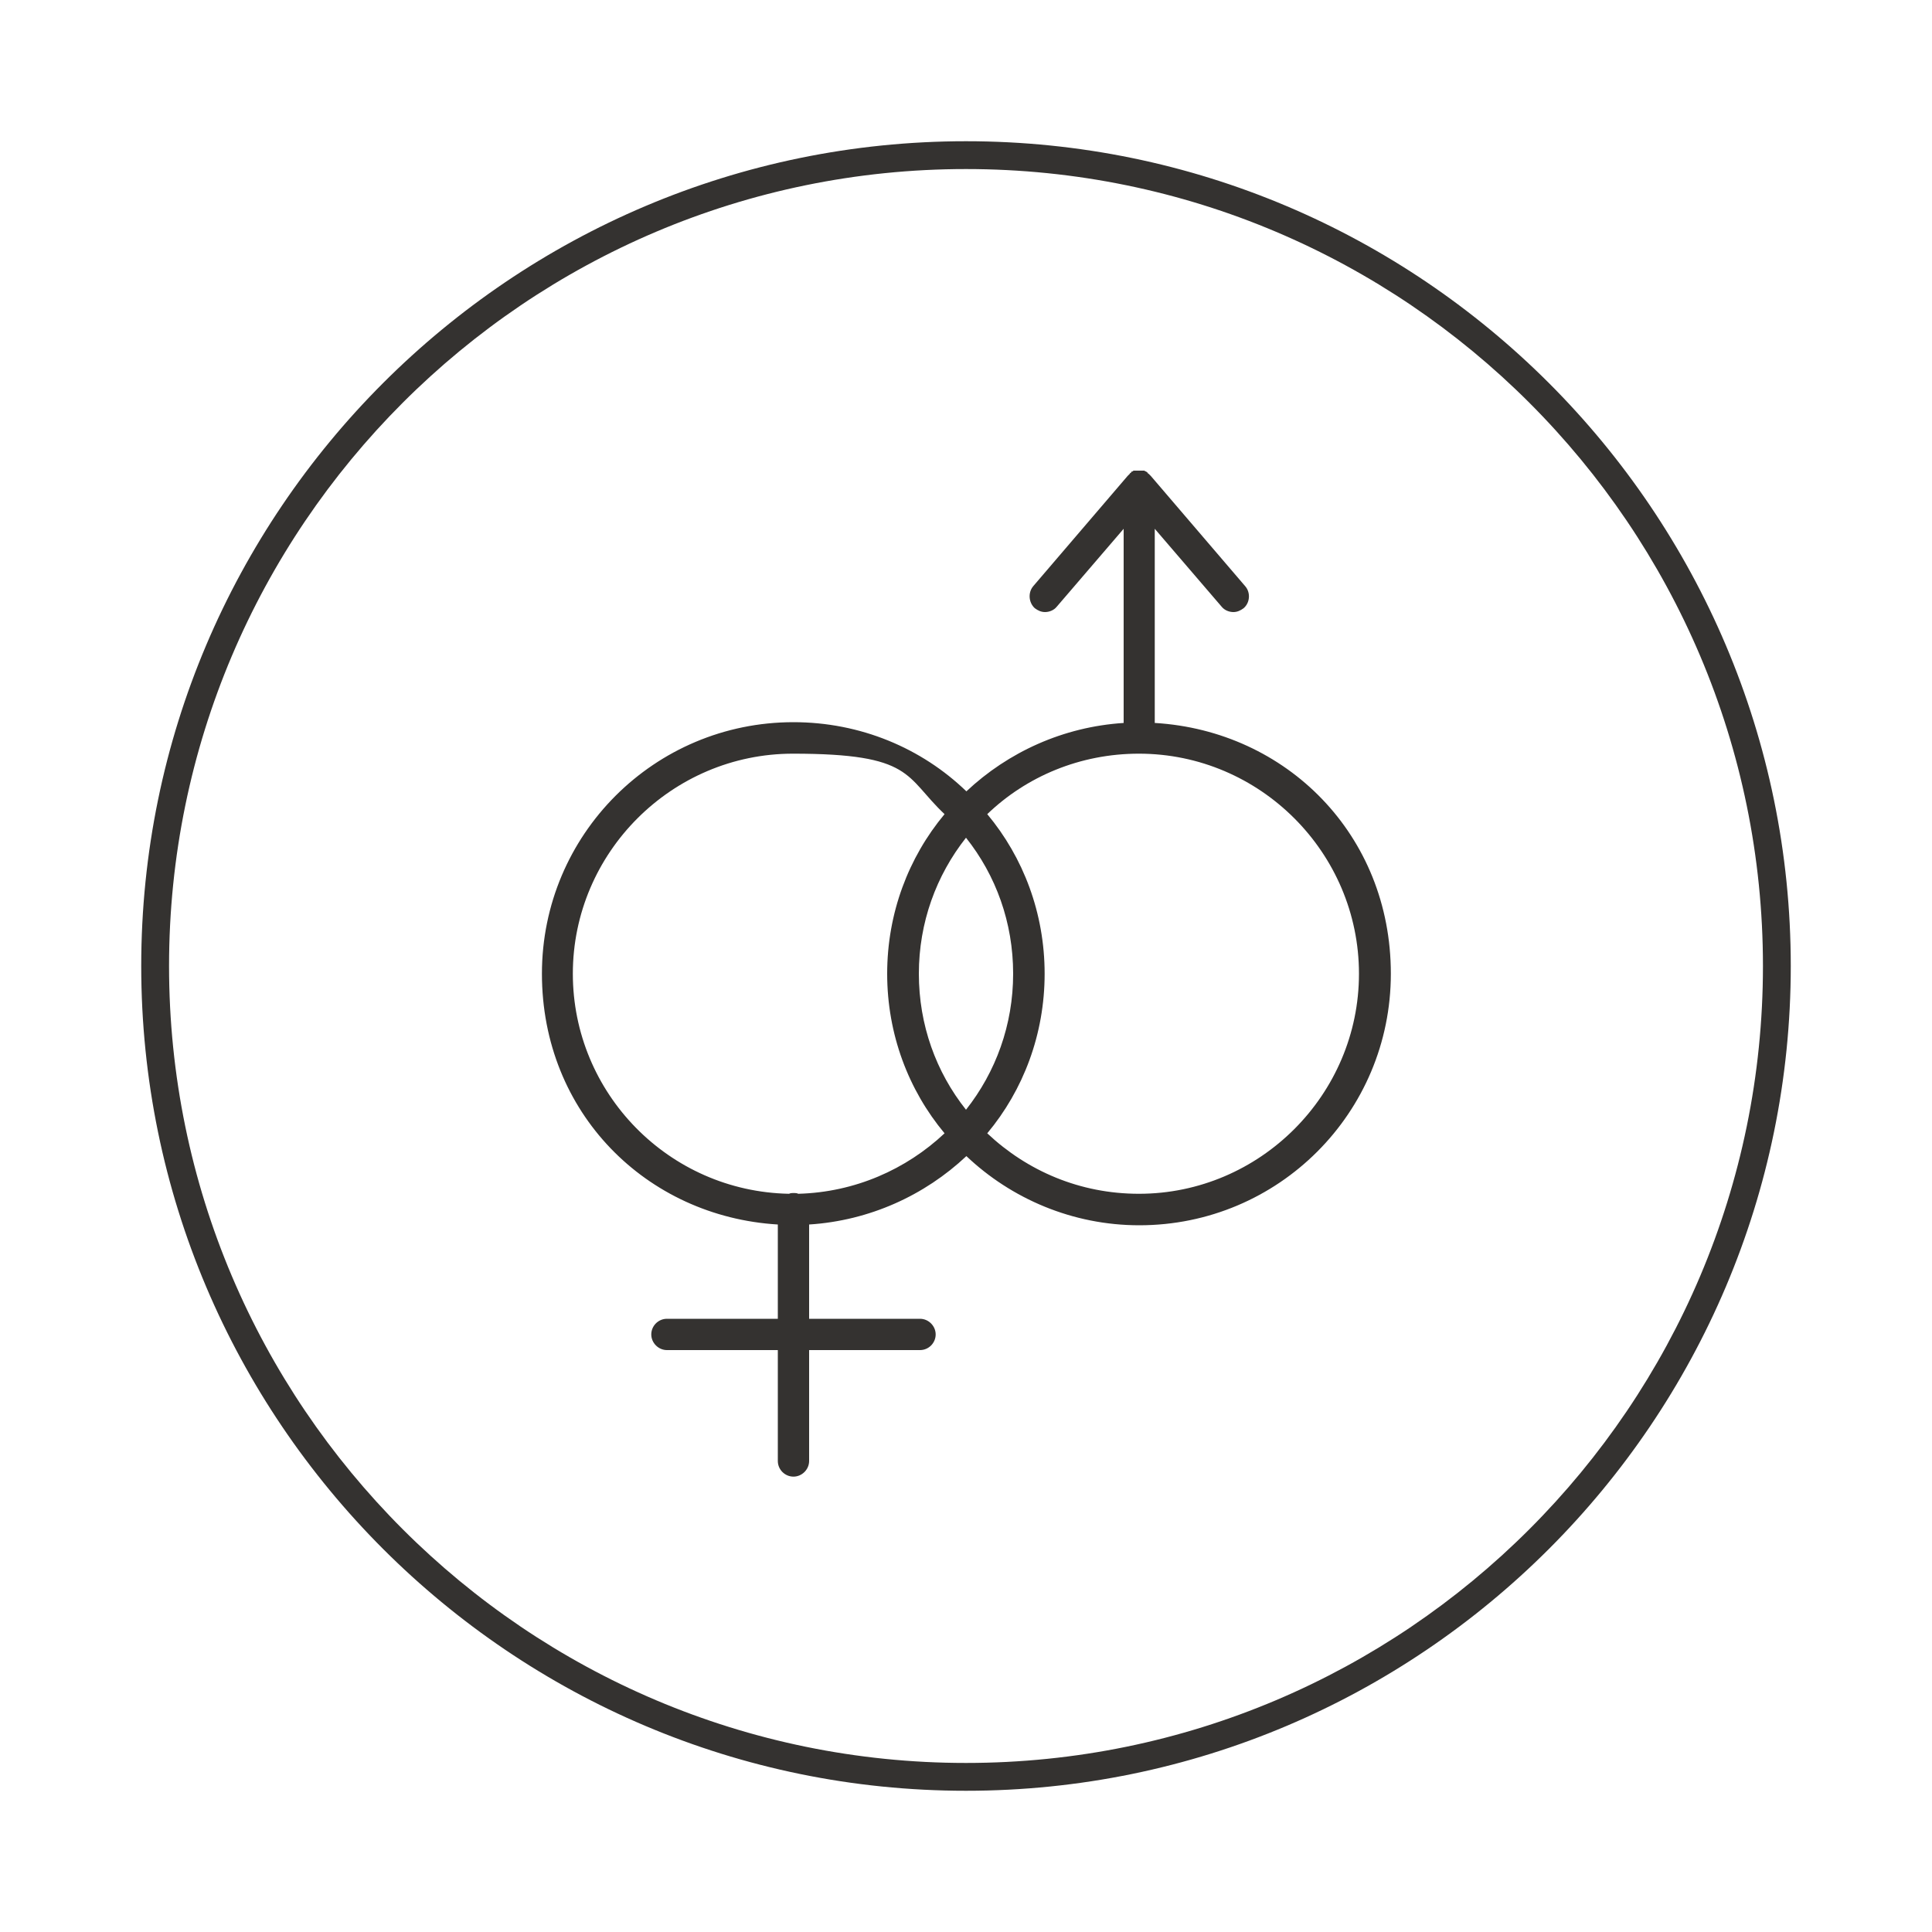
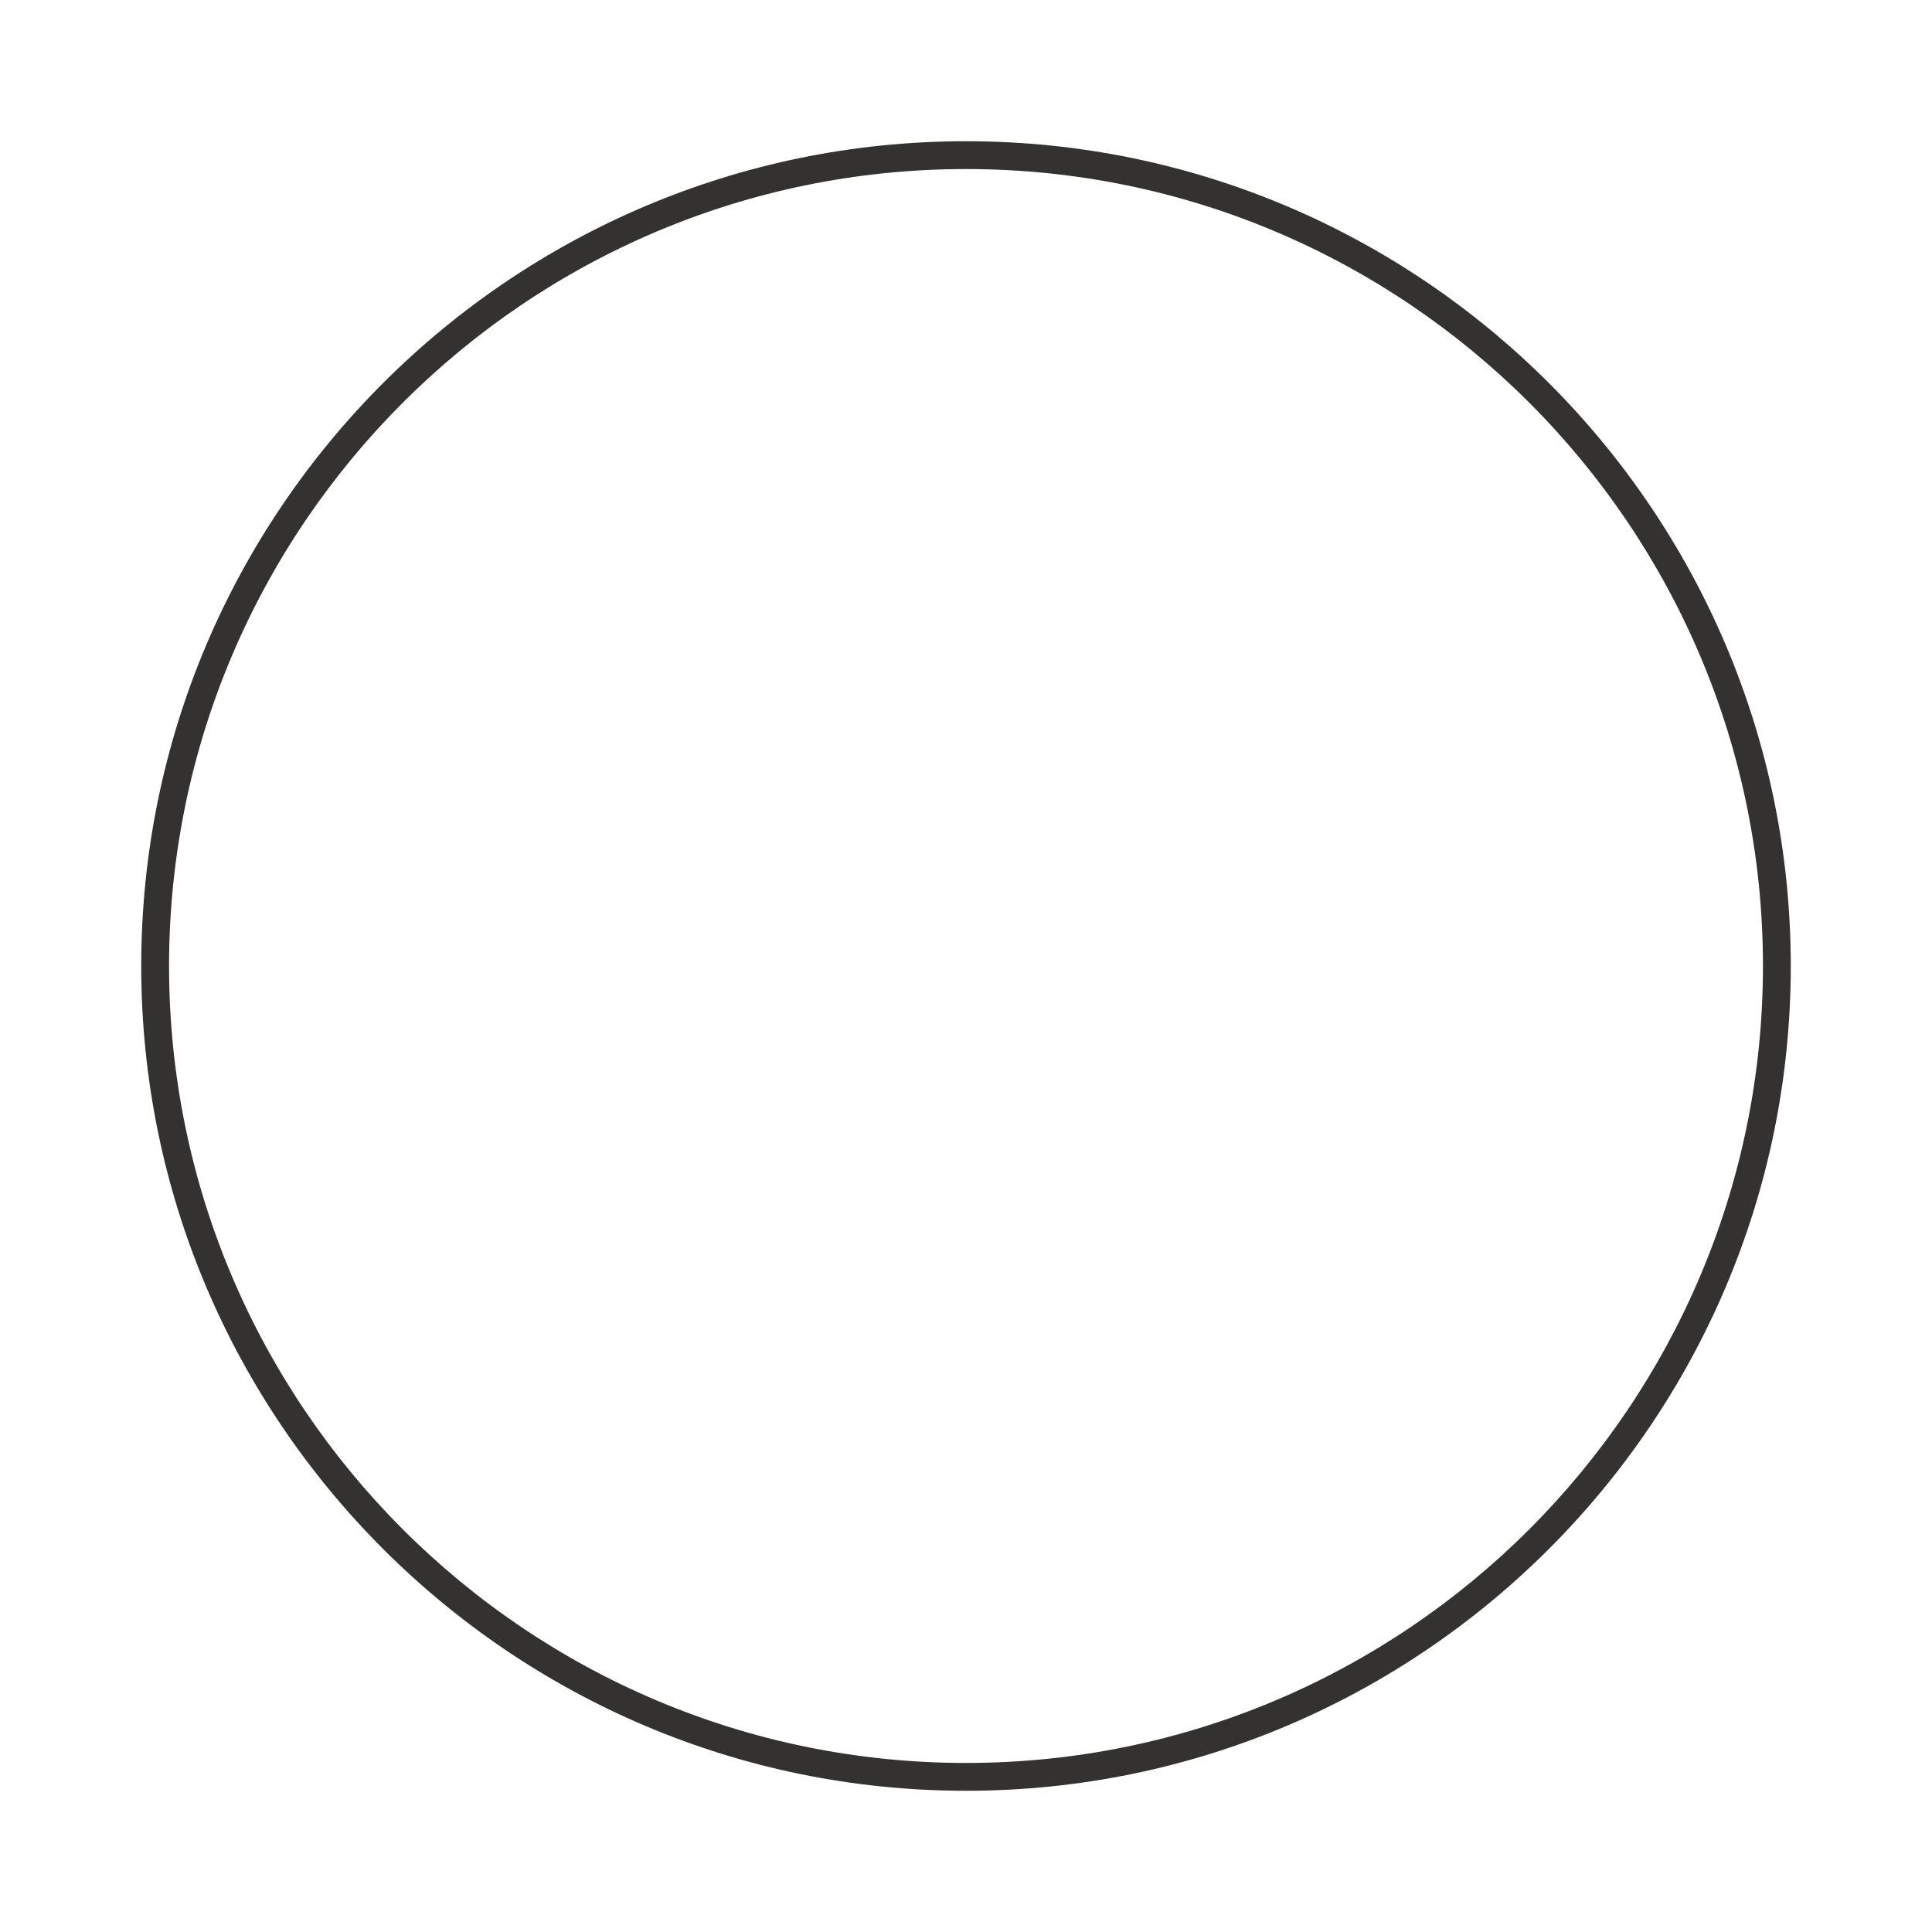
<svg xmlns="http://www.w3.org/2000/svg" viewBox="0 0 1000 1000" version="1.1" id="Layer_1">
  <defs>
    <style>
      .st0 {
        fill: #343230;
      }
    </style>
  </defs>
  <path d="M500,926.9c-235.4,0-426.9-191.5-426.9-426.9S264.6,73.1,500,73.1s426.9,191.5,426.9,426.9-191.5,426.9-426.9,426.9h0ZM500,87.5c-227.5,0-412.5,185.1-412.5,412.5s185,412.5,412.5,412.5,412.5-185,412.5-412.5S727.5,87.5,500,87.5Z" class="st0" />
-   <path d="M597.7,374.2v-100.5l34.6,40.3c1.6,2,4.1,2.8,6.1,2.8s3.7-.8,5.3-2c3.3-2.8,3.7-8.1.8-11.4l-48.8-57-.4-.4-.4-.4-.4-.4h0s-.4,0-.4-.4l-.4-.4s-.4,0-.4-.4h-.4s-.4,0-.4-.4h-5.7s-.4,0-.4.4h-.4s-.4,0-.4.4l-.4.4s-.4,0-.4.4h0l-.4.4-.4.4-.4.4-48.8,57c-2.8,3.3-2.4,8.5.8,11.4,1.6,1.2,3.3,2,5.3,2s4.5-.8,6.1-2.8l34.6-40.3v100.5c-31.3,2-59.8,15.1-81.4,35.4-23.2-22.4-54.9-35.8-89.5-35.8-72,0-130.2,58.2-130.2,130.2s54.1,125.7,122.1,129.8v48.8h-57.4c-4.5,0-8.1,3.7-8.1,8.1s3.7,8.1,8.1,8.1h57.4v57.4c0,4.5,3.7,8.1,8.1,8.1s8.1-3.7,8.1-8.1v-57.4h57.4c4.5,0,8.1-3.7,8.1-8.1s-3.7-8.1-8.1-8.1h-57.4v-48.8c31.3-2,59.8-15.1,81.4-35.4,23.2,22,54.9,35.8,89.5,35.8,72,0,130.2-58.2,130.2-130.2s-54.1-125.7-122.1-129.8ZM500,574.4c-15.5-19.5-24.4-43.9-24.4-70.4s9-50.9,24.4-70.4c15.5,19.5,24.4,43.9,24.4,70.4s-9,50.9-24.4,70.4ZM296.5,504c0-62.7,51.3-113.9,113.9-113.9s57.8,11.8,78.5,31.3c-18.7,22.4-29.7,51.3-29.7,82.6s11,60.2,29.7,82.6c-19.9,18.7-46.4,30.5-75.7,31.3-.8-.4-1.6-.4-2.4-.4s-1.6,0-2.4.4c-62.3-1.2-111.9-52.1-111.9-113.9ZM589.5,617.9c-30.5,0-57.8-11.8-78.5-31.3,18.7-22.4,29.7-51.3,29.7-82.6s-11-60.2-29.7-82.6c20.3-19.5,48-31.3,78.5-31.3,62.7,0,113.9,51.3,113.9,113.9s-51.3,113.9-113.9,113.9Z" class="st0" />
</svg>